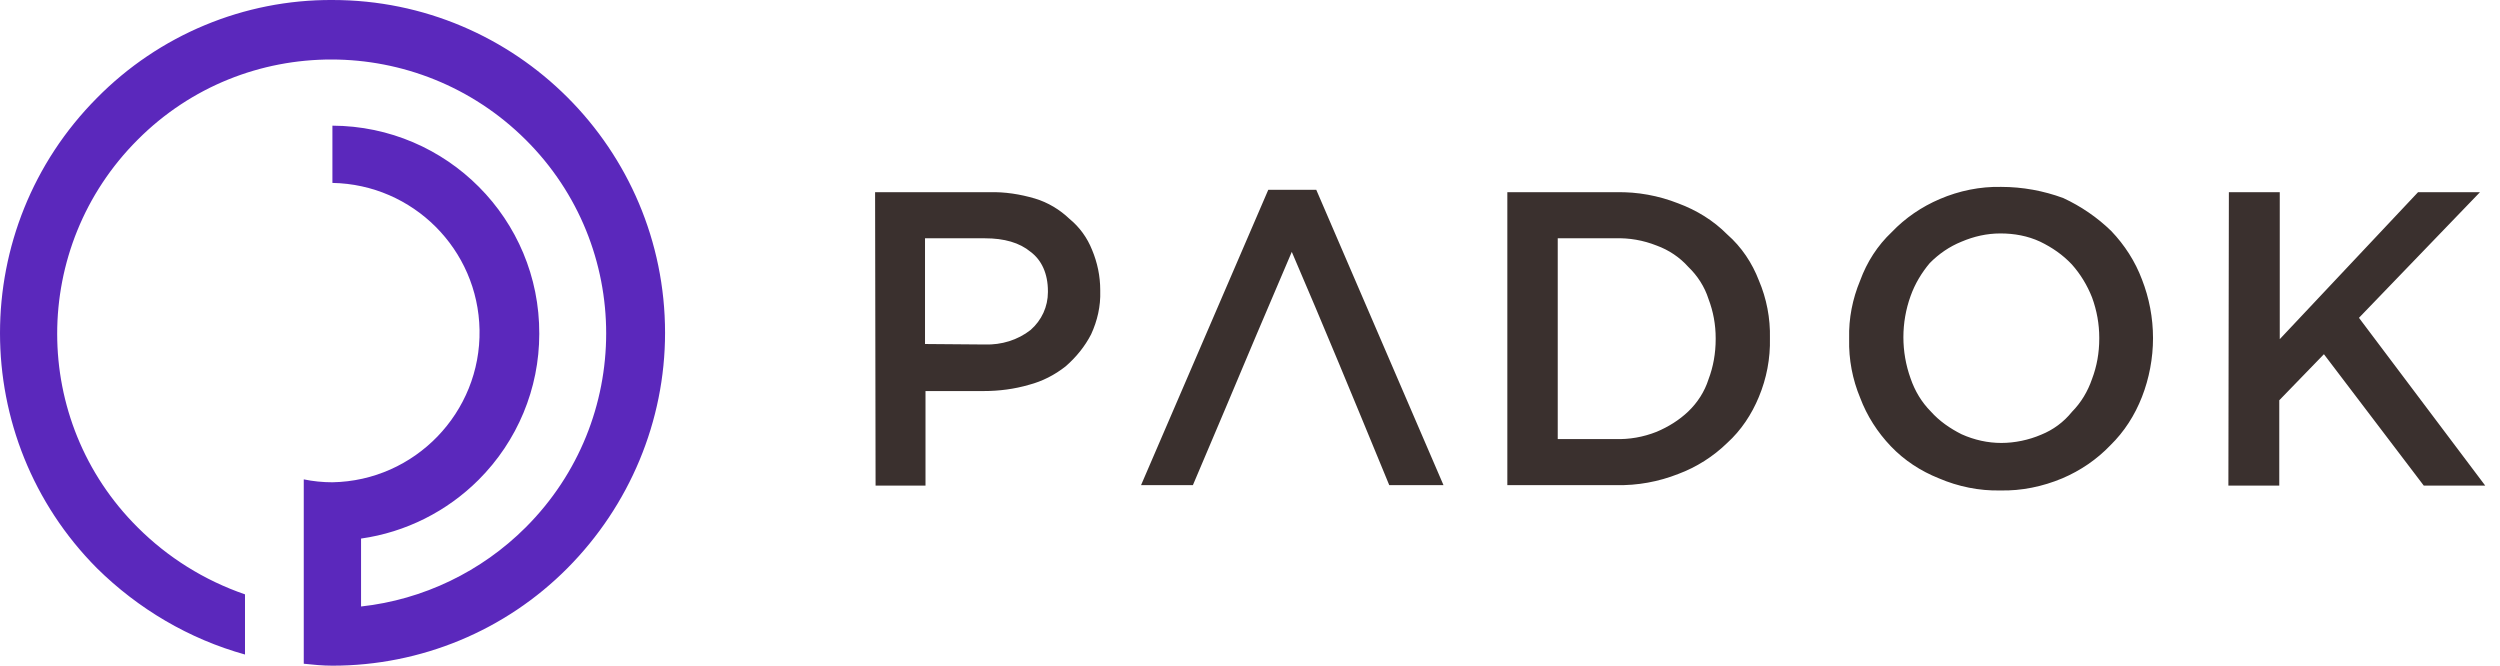
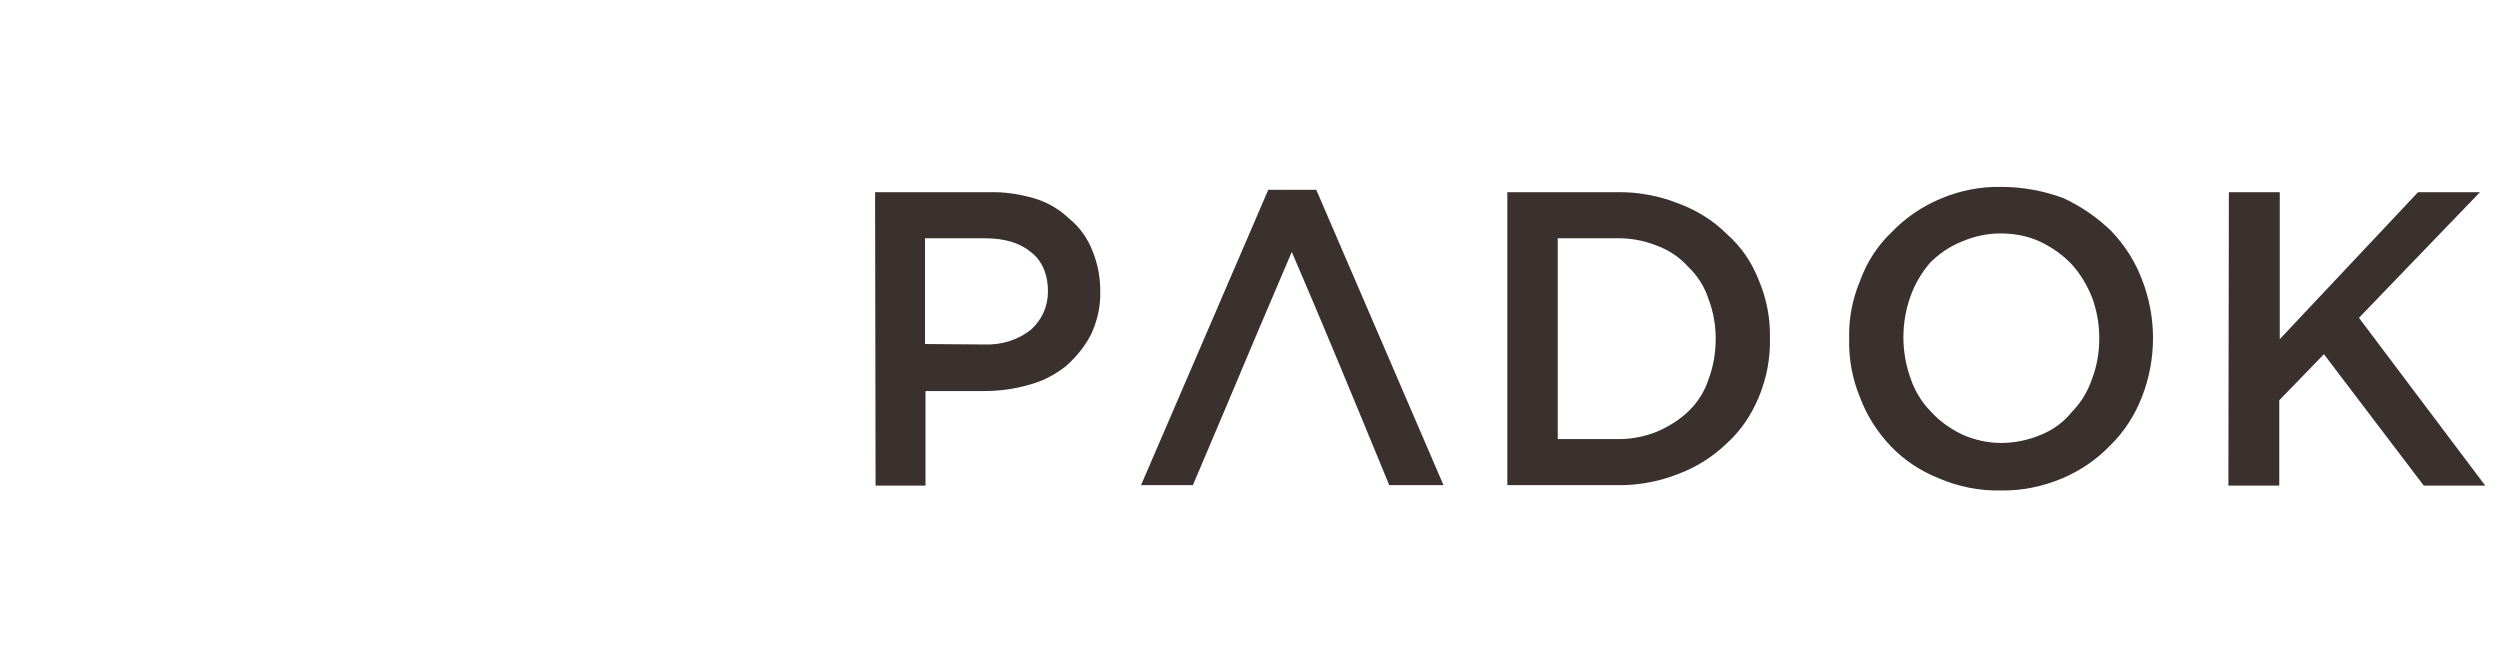
<svg xmlns="http://www.w3.org/2000/svg" width="169" height="45" viewBox="0 0 169 45" fill="none">
  <path fill-rule="evenodd" clip-rule="evenodd" d="M135.224 33.155C133.797 33.188 132.369 32.893 131.071 32.336C129.837 31.844 128.734 31.123 127.825 30.172C126.917 29.221 126.203 28.107 125.748 26.894C125.229 25.648 124.97 24.304 125.002 22.927V22.862C124.97 21.518 125.229 20.206 125.748 18.961C126.203 17.715 126.917 16.6 127.89 15.682C128.799 14.732 129.902 13.978 131.135 13.453C132.434 12.896 133.861 12.601 135.289 12.634C136.717 12.634 138.145 12.896 139.476 13.388C140.676 13.945 141.78 14.699 142.721 15.617C143.63 16.568 144.344 17.682 144.798 18.895C145.285 20.141 145.544 21.485 145.544 22.862C145.544 24.206 145.285 25.583 144.798 26.828C144.311 28.074 143.597 29.189 142.656 30.107C141.747 31.057 140.644 31.811 139.411 32.336C138.08 32.893 136.652 33.188 135.224 33.155ZM87.325 17.027C84.938 22.618 84.487 23.692 83.898 25.095C83.383 26.323 82.761 27.804 80.64 32.795H77.135L85.735 12.831H88.98L97.58 32.795H93.913L93.585 31.999L93.585 31.998L93.584 31.998L93.584 31.997L93.584 31.996L93.584 31.996C91.522 26.99 89.482 22.038 87.325 17.027ZM66.88 12.994H59.156L59.189 32.827H62.564V26.435H66.49C67.529 26.435 68.567 26.304 69.573 26.009C70.45 25.779 71.293 25.353 72.04 24.763C72.754 24.14 73.338 23.419 73.76 22.599C74.182 21.682 74.409 20.698 74.376 19.682V19.616C74.376 18.666 74.182 17.748 73.825 16.895C73.5 16.076 72.981 15.355 72.299 14.797C71.65 14.175 70.839 13.683 69.963 13.421C68.957 13.126 67.918 12.962 66.88 12.994ZM69.671 22.304C68.795 22.993 67.691 23.321 66.588 23.288L62.531 23.255V16.109H66.588C67.886 16.109 68.924 16.404 69.671 17.027C70.417 17.584 70.839 18.502 70.839 19.682V19.747C70.839 20.731 70.417 21.649 69.671 22.304ZM111.989 29.189C111.08 29.549 110.139 29.713 109.165 29.68H105.303V16.109H109.165C110.139 16.076 111.08 16.24 111.989 16.6C112.8 16.895 113.546 17.387 114.13 18.043C114.747 18.633 115.234 19.387 115.493 20.206C115.818 21.059 115.98 21.944 115.98 22.862V22.927C115.98 23.878 115.818 24.796 115.493 25.648C115.234 26.468 114.747 27.222 114.13 27.812C113.514 28.402 112.767 28.861 111.989 29.189ZM101.896 12.994H109.263C110.691 12.962 112.118 13.224 113.449 13.748C114.682 14.207 115.818 14.896 116.759 15.846C117.733 16.699 118.447 17.781 118.901 18.961C119.42 20.174 119.68 21.518 119.647 22.862C119.68 24.239 119.42 25.583 118.901 26.828C118.414 28.009 117.7 29.09 116.759 29.943C115.818 30.86 114.682 31.582 113.449 32.041C112.118 32.565 110.691 32.827 109.263 32.795H101.896V12.994ZM137.983 29.385C137.139 29.746 136.198 29.943 135.289 29.943C134.381 29.943 133.472 29.746 132.596 29.352C131.817 28.959 131.103 28.467 130.519 27.812C129.902 27.189 129.448 26.435 129.156 25.583C128.507 23.78 128.507 21.813 129.156 20.01C129.448 19.19 129.902 18.436 130.454 17.781C131.071 17.158 131.785 16.666 132.596 16.338C133.44 15.978 134.316 15.781 135.224 15.781C136.166 15.781 137.074 15.945 137.918 16.338C138.729 16.732 139.443 17.223 140.06 17.879C140.644 18.535 141.098 19.288 141.423 20.108C141.747 20.993 141.91 21.911 141.91 22.829V22.895C141.91 23.845 141.747 24.763 141.423 25.615C141.131 26.468 140.676 27.222 140.06 27.845C139.508 28.533 138.794 29.058 137.983 29.385ZM154.112 12.994H150.672L150.639 32.827H154.079V27.058L157.097 23.944L163.847 32.827H168.001L159.466 21.485L167.644 12.994H163.458L154.112 22.927V12.994Z" fill="#3A302E" />
-   <path d="M22.471 0C34.88 0 44.958 10.069 44.958 22.5C44.958 28.47 42.561 34.176 38.359 38.407C34.157 42.639 28.445 45 22.471 45C21.814 45 21.158 44.934 20.534 44.869V32.405C21.158 32.536 21.814 32.602 22.471 32.602C28.051 32.504 32.516 27.879 32.417 22.303C32.319 16.859 27.92 12.464 22.471 12.365V8.495C30.218 8.528 36.488 14.825 36.455 22.566C36.455 26.272 34.978 29.814 32.352 32.438C30.218 34.57 27.428 35.98 24.407 36.407V40.999C28.61 40.539 32.549 38.637 35.536 35.652C42.791 28.404 42.791 16.662 35.536 9.446C28.281 2.231 16.529 2.198 9.307 9.446C2.052 16.695 2.052 28.437 9.307 35.652C11.342 37.686 13.804 39.227 16.562 40.179V44.246C12.786 43.196 9.34 41.163 6.549 38.407C-2.183 29.617 -2.183 15.416 6.549 6.626C10.751 2.362 16.496 -0.032 22.471 0Z" fill="#5B28BC" />
</svg>